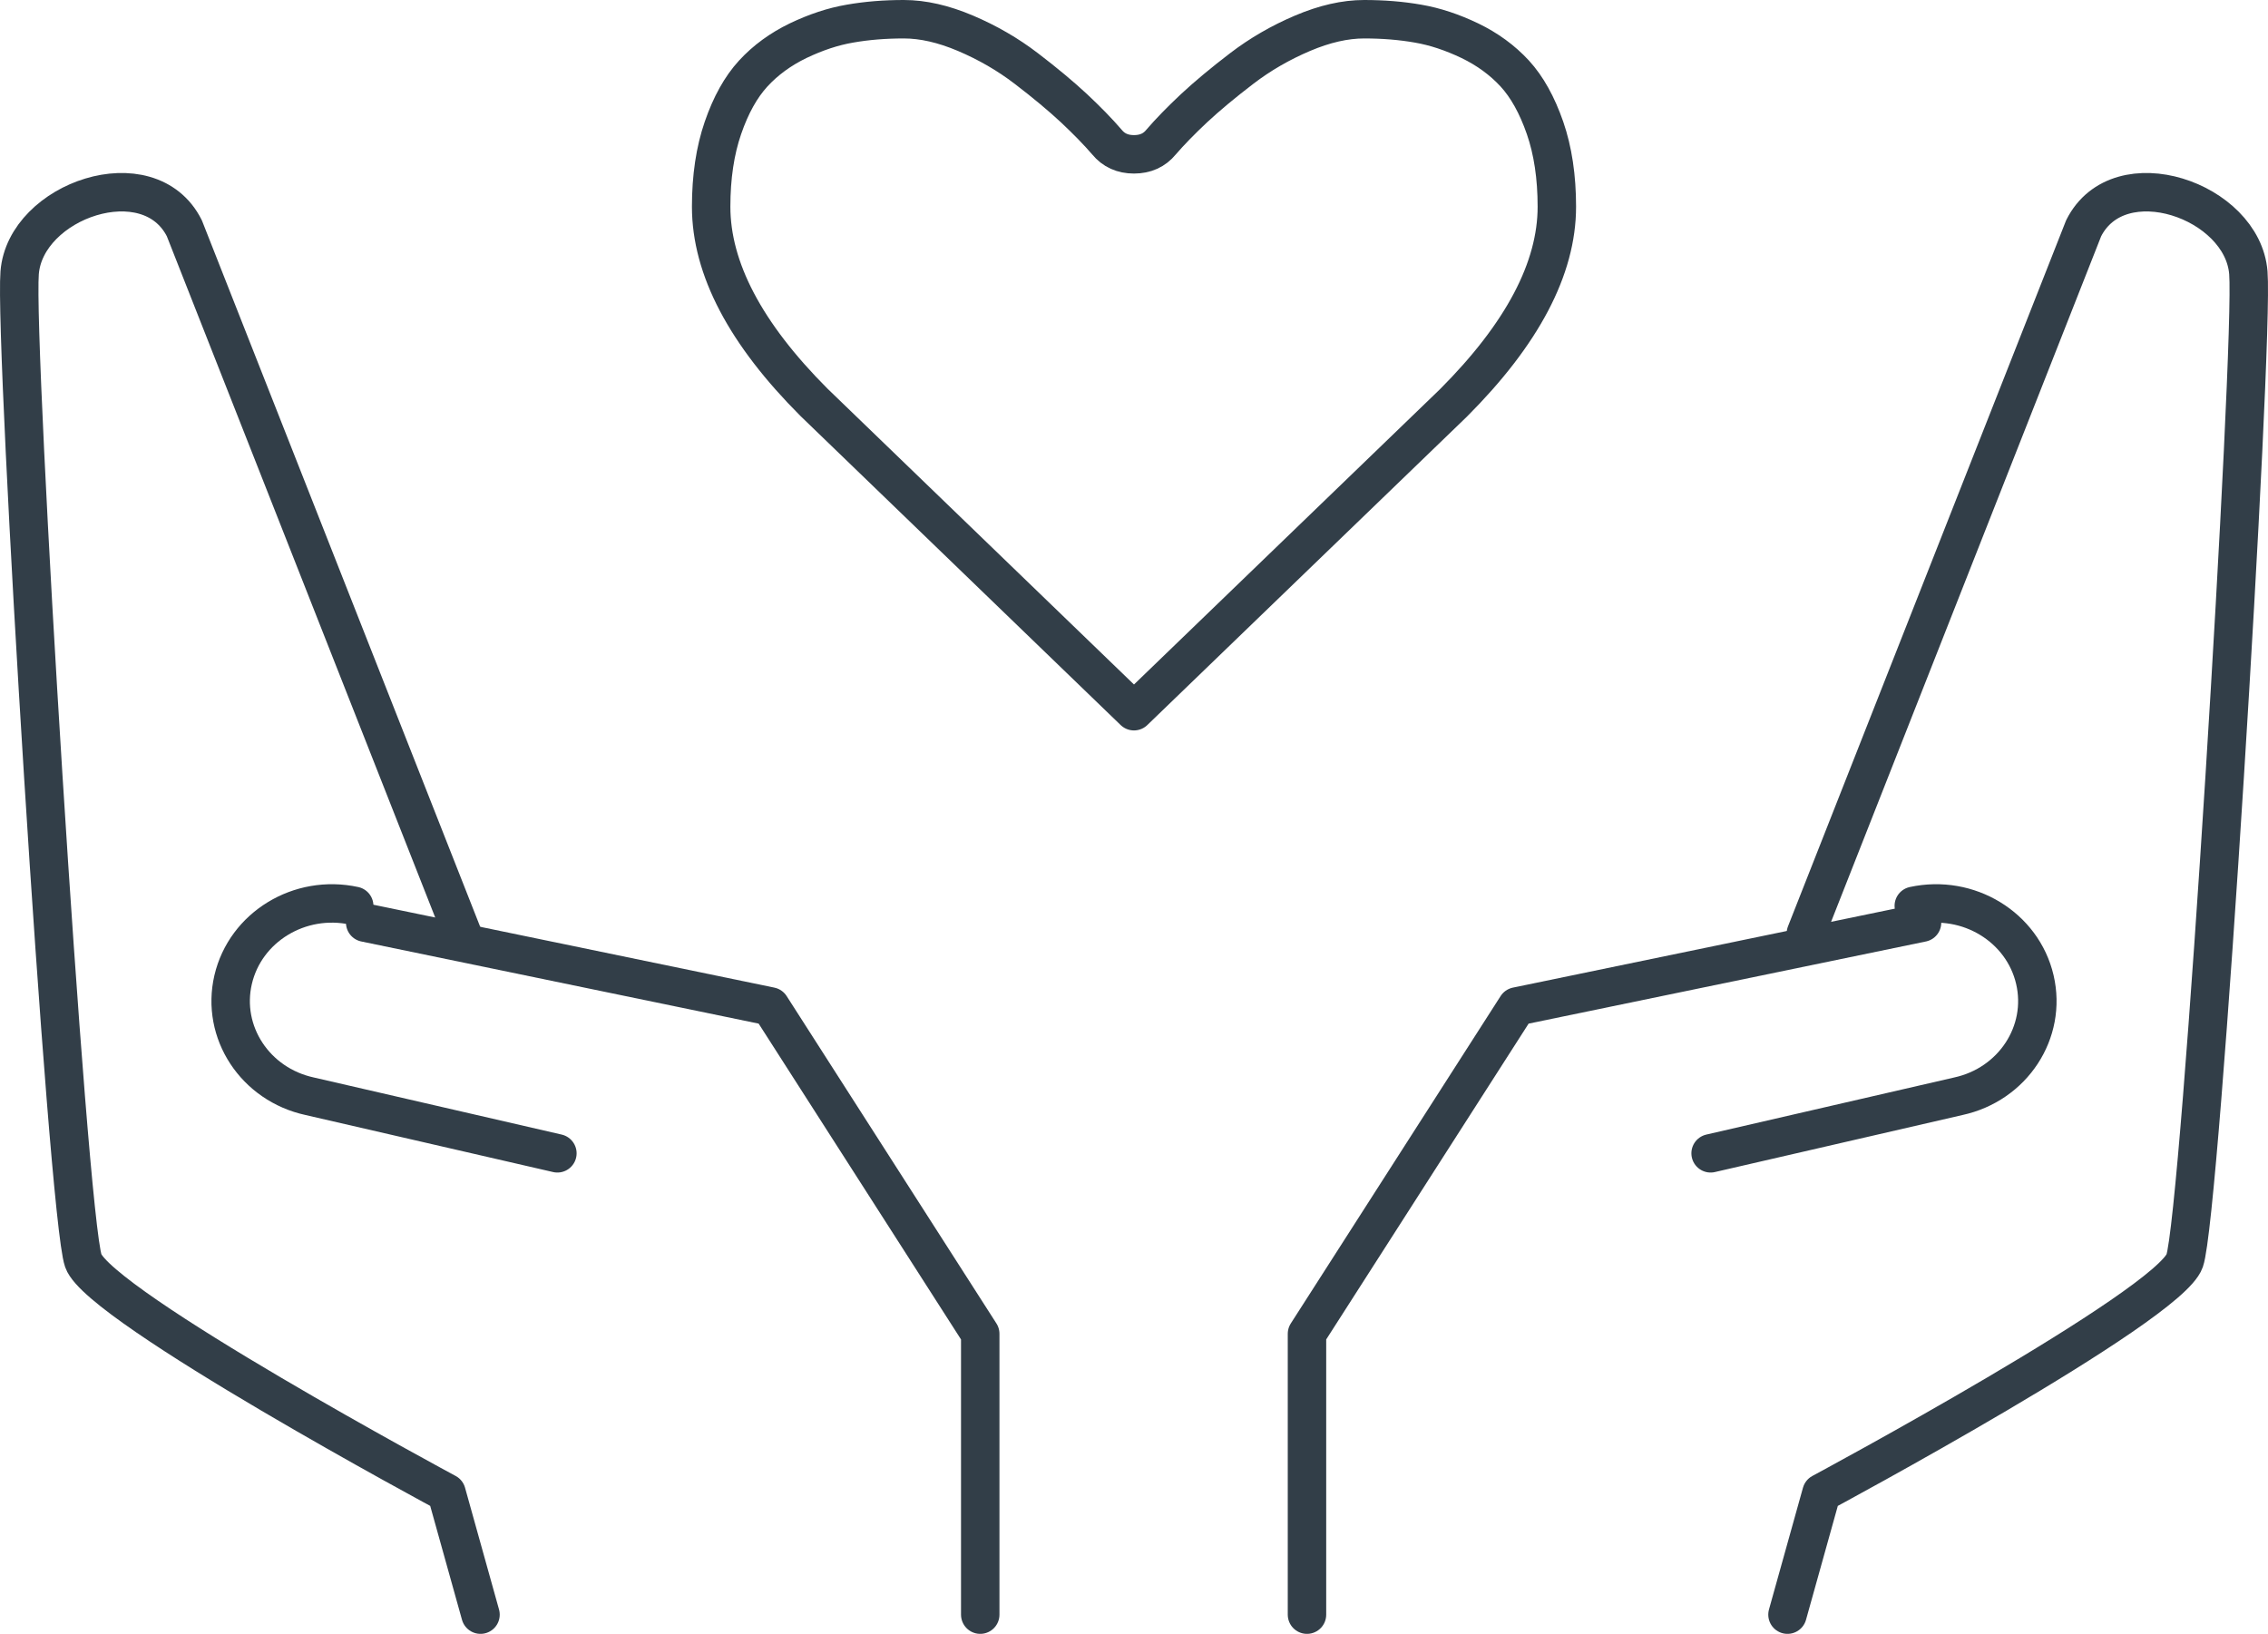
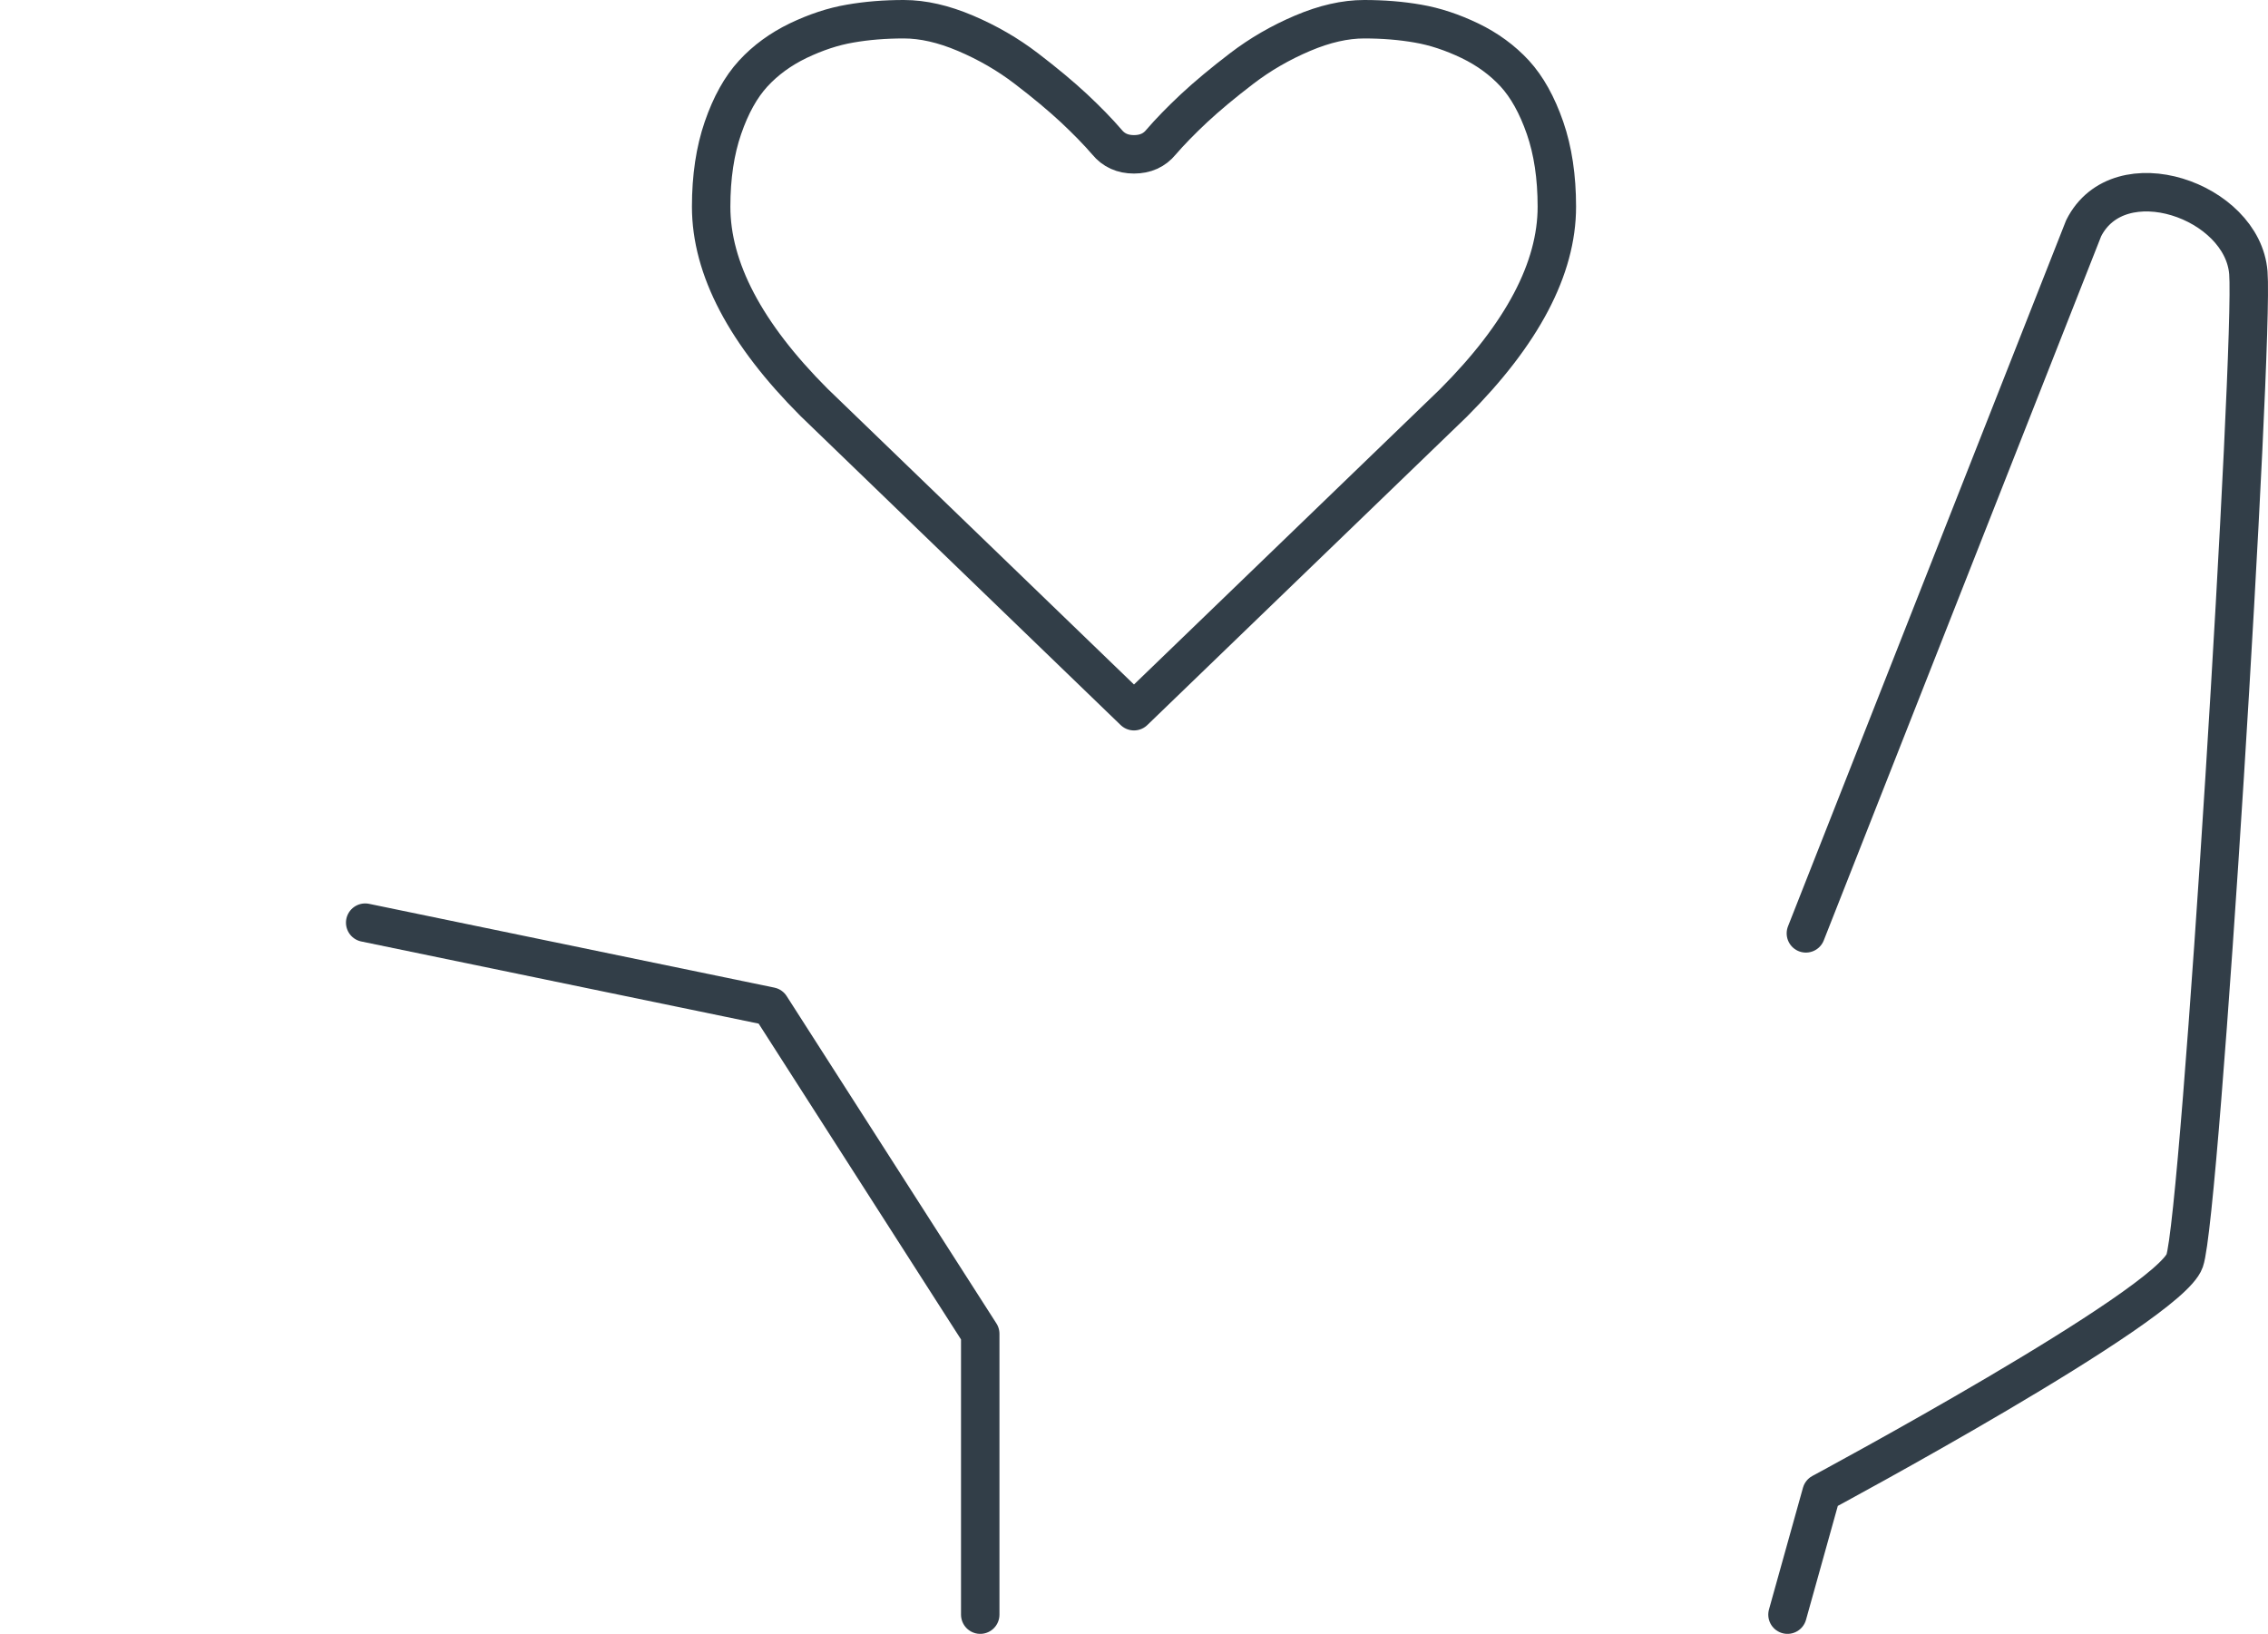
<svg xmlns="http://www.w3.org/2000/svg" width="118px" height="85px" viewBox="0 0 118 85">
  <title>A634B898-C442-4FC3-AF52-D81BA89B998C</title>
  <g id="Page-1" stroke="none" stroke-width="1" fill="none" fill-rule="evenodd" stroke-linecap="round" stroke-linejoin="round">
    <g id="Client-induction" transform="translate(-1061, -9048)" stroke="#323E48" stroke-width="2">
      <g id="co-pilot-sidebyside" transform="translate(1062, 9049)">
        <path d="M80,9.752 C80,8.204 79.795,6.837 79.385,5.652 C78.972,4.464 78.449,3.522 77.81,2.825 C77.168,2.13 76.391,1.561 75.474,1.118 C74.556,0.678 73.658,0.381 72.781,0.23 C71.904,0.075 70.968,0 69.974,0 C68.983,0 67.914,0.243 66.764,0.732 C65.621,1.218 64.563,1.829 63.602,2.565 C62.638,3.302 61.81,3.991 61.122,4.631 C60.435,5.276 59.864,5.862 59.404,6.397 C59.062,6.814 58.594,7.029 57.999,7.029 C57.406,7.029 56.938,6.814 56.596,6.397 C56.136,5.862 55.565,5.276 54.878,4.631 C54.19,3.991 53.362,3.302 52.398,2.565 C51.437,1.829 50.379,1.218 49.236,0.732 C48.086,0.243 47.015,0 46.026,0 C45.032,0 44.096,0.075 43.219,0.23 C42.337,0.381 41.444,0.678 40.523,1.118 C39.609,1.561 38.828,2.13 38.189,2.825 C37.549,3.522 37.023,4.464 36.614,5.652 C36.205,6.837 36,8.204 36,9.752 C36,12.965 37.784,16.362 41.355,19.935 L57.999,36 L74.614,19.968 C78.208,16.371 80,12.965 80,9.752 Z" id="Stroke-103" />
-         <path d="M24,83 L22.232,76.665 C22.232,76.665 4.169,66.97 3.334,64.589 C2.498,62.211 -0.273,16.954 0.022,13.192 C0.317,9.429 6.748,7.205 8.591,10.875 L23.043,47.557" id="Stroke-105" />
        <polyline id="Stroke-107" points="18 47 39.086 51.359 50 68.39 50 83" />
-         <path d="M17.429,46.125 C14.59,45.509 11.769,47.229 11.13,49.963 C10.491,52.701 12.276,55.416 15.115,56.032 L28,59" id="Stroke-109" />
        <path d="M92,83 L93.769,76.665 C93.769,76.665 111.83,66.97 112.664,64.589 C113.5,62.211 116.273,16.954 115.978,13.192 C115.681,9.429 109.251,7.205 107.408,10.875 L92.957,47.557" id="Stroke-111" />
-         <polyline id="Stroke-113" points="99 47 77.916 51.359 67 68.39 67 83" />
-         <path d="M98.571,46.125 C101.412,45.509 104.233,47.229 104.87,49.963 C105.509,52.701 103.726,55.416 100.885,56.032 L88,59" id="Stroke-115" />
      </g>
    </g>
  </g>
</svg>